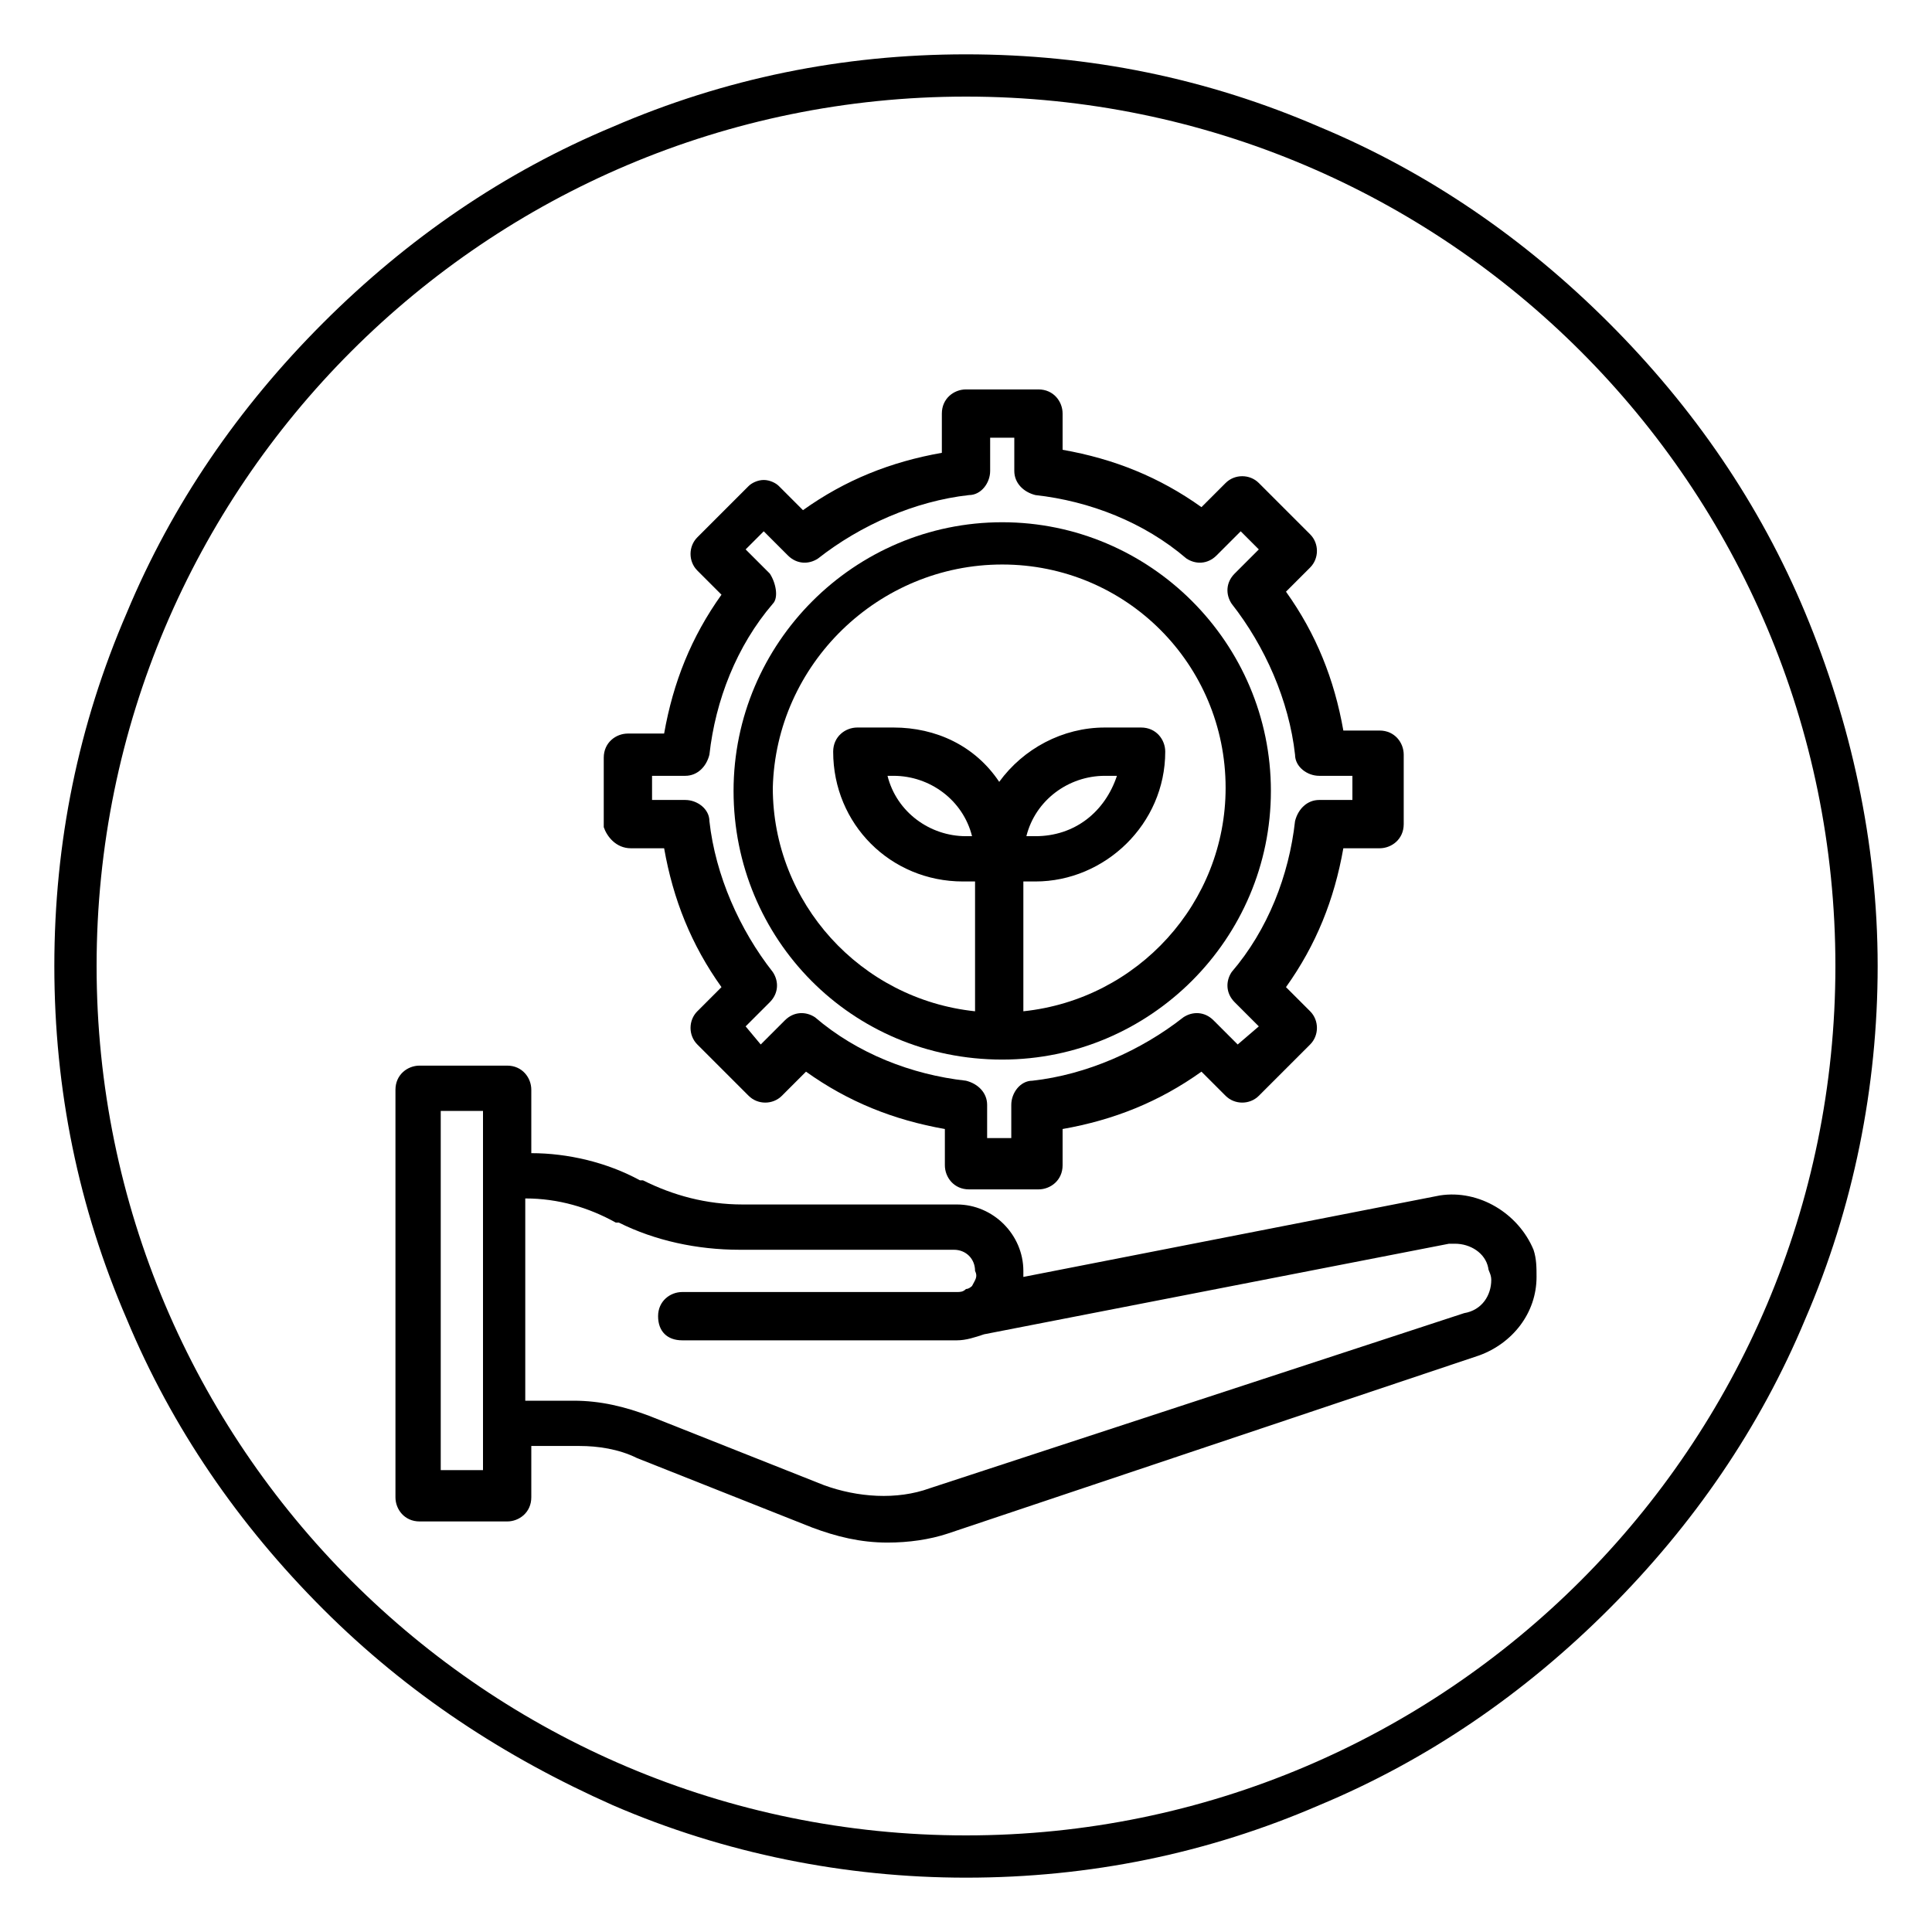
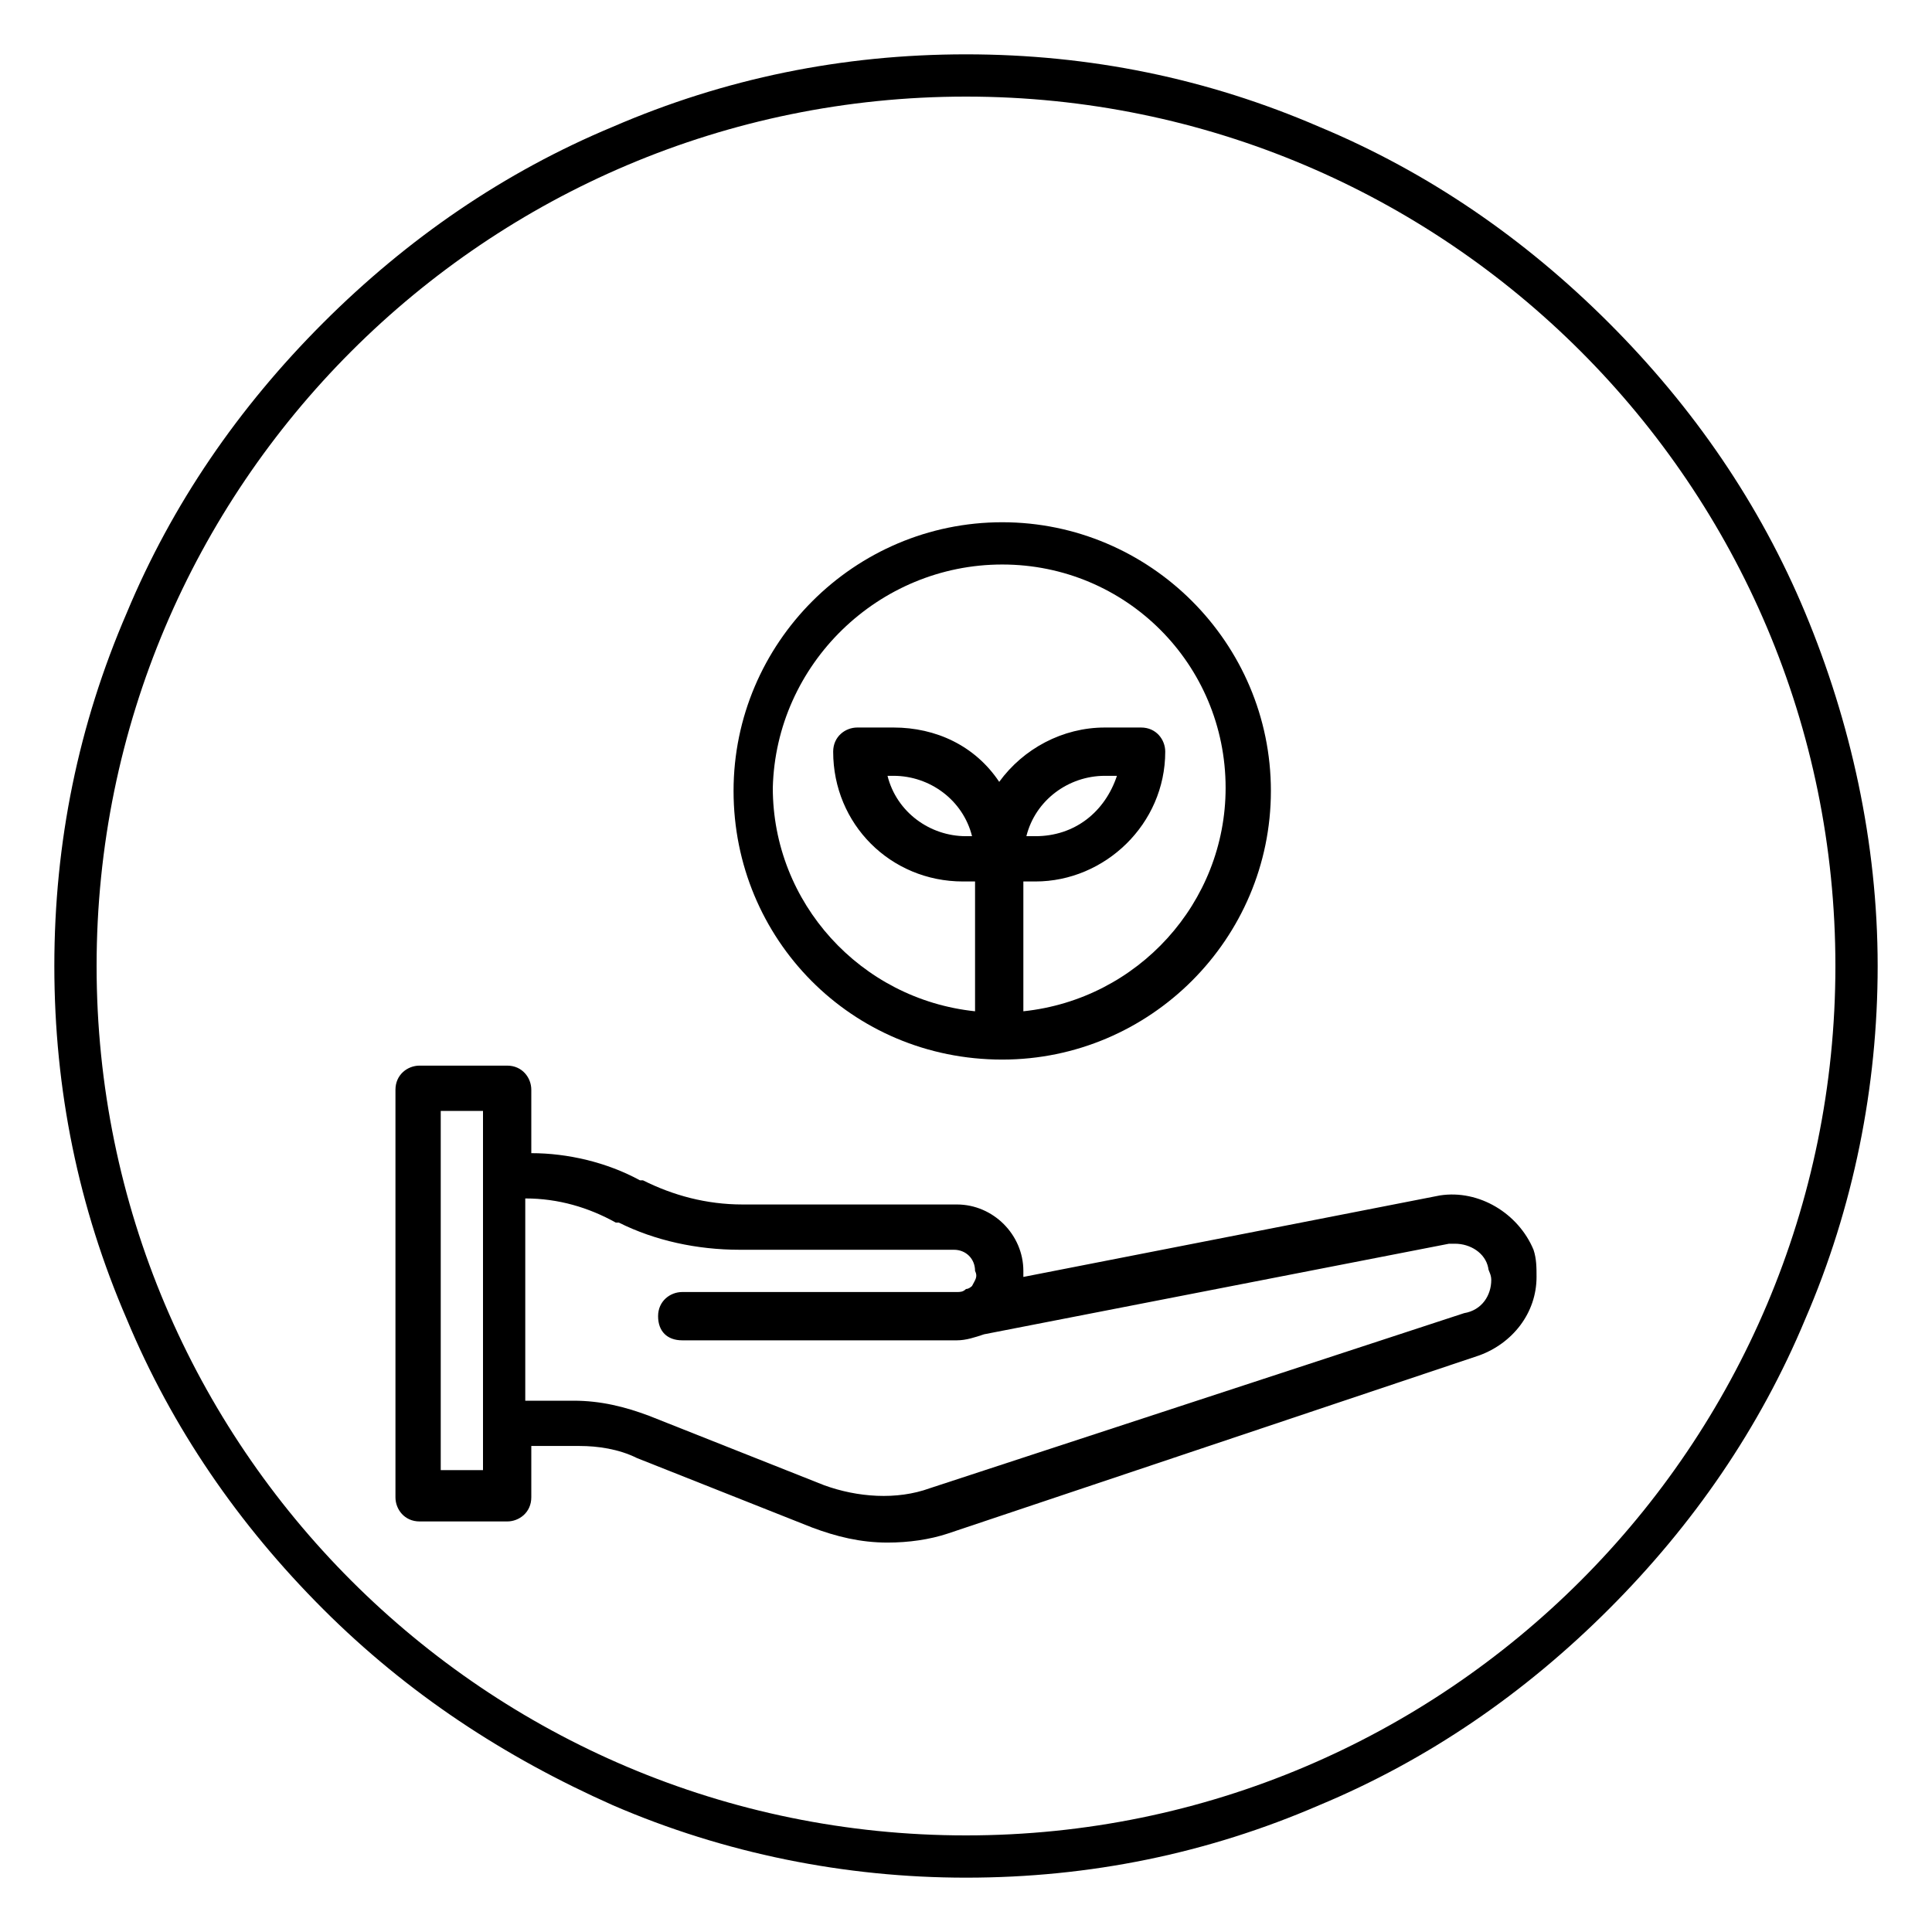
<svg xmlns="http://www.w3.org/2000/svg" version="1.1" id="Layer_2_00000148632660508786721180000012663465311173770377_" x="0px" y="0px" viewBox="0 0 64 64" style="enable-background:new 0 0 64 64;" xml:space="preserve">
  <style type="text/css">
	.st0{fill-rule:evenodd;clip-rule:evenodd;}
</style>
  <g>
    <path d="M47.7,39.6l-13.8,2.7c0-0.1,0-0.1,0-0.2c0-1.2-1-2.2-2.2-2.2h-7.1c-1.2,0-2.3-0.3-3.3-0.8l-0.1,0c-1.1-0.6-2.4-0.9-3.6-0.9   v-2.1c0-0.4-0.3-0.8-0.8-0.8h-2.9c-0.4,0-0.8,0.3-0.8,0.8v13.5c0,0.4,0.3,0.8,0.8,0.8h2.9c0.4,0,0.8-0.3,0.8-0.8v-1.7h1.6   c0.6,0,1.3,0.1,1.9,0.4l5.8,2.3c0.8,0.3,1.6,0.5,2.5,0.5c0.7,0,1.4-0.1,2-0.3L49,44.9c1.1-0.4,1.9-1.4,1.9-2.6c0-0.3,0-0.6-0.1-0.9   C50.3,40.2,49,39.4,47.7,39.6z M32.2,42.6c0,0-0.1,0.1-0.2,0.1c-0.1,0.1-0.2,0.1-0.3,0.1h-9.1c-0.4,0-0.8,0.3-0.8,0.8   s0.3,0.8,0.8,0.8h9.1c0.3,0,0.6-0.1,0.9-0.2l15.4-3c0.1,0,0.1,0,0.2,0c0.5,0,1,0.3,1.1,0.8c0,0.1,0.1,0.2,0.1,0.4   c0,0.5-0.3,1-0.9,1.1l-17.7,5.8c-1.1,0.4-2.4,0.3-3.5-0.1l-5.8-2.3c-0.8-0.3-1.6-0.5-2.5-0.5h-1.6v-6.7c1.1,0,2.1,0.3,3,0.8l0.1,0   c1.2,0.6,2.6,0.9,4,0.9h7.1c0.4,0,0.7,0.3,0.7,0.7C32.4,42.3,32.3,42.4,32.2,42.6z M16,36.8v11.9h-1.4V36.8H16z" />
-     <path d="M20.9,28.1H22c0.3,1.7,0.9,3.2,1.9,4.6l-0.8,0.8c-0.3,0.3-0.3,0.8,0,1.1l1.7,1.7c0.3,0.3,0.8,0.3,1.1,0l0.8-0.8   c1.4,1,2.9,1.6,4.6,1.9v1.2c0,0.4,0.3,0.8,0.8,0.8h2.3c0.4,0,0.8-0.3,0.8-0.8v-1.2c1.7-0.3,3.2-0.9,4.6-1.9l0.8,0.8   c0.3,0.3,0.8,0.3,1.1,0l1.7-1.7c0.3-0.3,0.3-0.8,0-1.1l-0.8-0.8c1-1.4,1.6-2.9,1.9-4.6h1.2c0.4,0,0.8-0.3,0.8-0.8V25   c0-0.4-0.3-0.8-0.8-0.8h-1.2c-0.3-1.7-0.9-3.2-1.9-4.6l0.8-0.8c0.3-0.3,0.3-0.8,0-1.1l-1.7-1.7c-0.3-0.3-0.8-0.3-1.1,0l-0.8,0.8   c-1.4-1-2.9-1.6-4.6-1.9v-1.2c0-0.4-0.3-0.8-0.8-0.8H32c-0.4,0-0.8,0.3-0.8,0.8V15c-1.7,0.3-3.2,0.9-4.6,1.9l-0.8-0.8   c-0.1-0.1-0.3-0.2-0.5-0.2c-0.2,0-0.4,0.1-0.5,0.2l-1.7,1.7c-0.3,0.3-0.3,0.8,0,1.1l0.8,0.8c-1,1.4-1.6,2.9-1.9,4.6h-1.2   c-0.4,0-0.8,0.3-0.8,0.8v2.3C20.1,27.7,20.4,28.1,20.9,28.1z M25.5,19l-0.8-0.8l0.6-0.6l0.8,0.8c0.3,0.3,0.7,0.3,1,0.1   c1.4-1.1,3.2-1.9,5-2.1c0.4,0,0.7-0.4,0.7-0.8v-1.1h0.8v1.1c0,0.4,0.3,0.7,0.7,0.8c1.8,0.2,3.6,0.9,5,2.1c0.3,0.2,0.7,0.2,1-0.1   l0.8-0.8l0.6,0.6L40.9,19c-0.3,0.3-0.3,0.7-0.1,1c1.1,1.4,1.9,3.2,2.1,5c0,0.4,0.4,0.7,0.8,0.7h1.1v0.8h-1.1   c-0.4,0-0.7,0.3-0.8,0.7c-0.2,1.8-0.9,3.6-2.1,5c-0.2,0.3-0.2,0.7,0.1,1l0.8,0.8L41,34.6l-0.8-0.8c-0.3-0.3-0.7-0.3-1-0.1   c-1.4,1.1-3.2,1.9-5,2.1c-0.4,0-0.7,0.4-0.7,0.8v1.1h-0.8v-1.1c0-0.4-0.3-0.7-0.7-0.8c-1.8-0.2-3.6-0.9-5-2.1   c-0.3-0.2-0.7-0.2-1,0.1l-0.8,0.8L24.7,34l0.8-0.8c0.3-0.3,0.3-0.7,0.1-1c-1.1-1.4-1.9-3.2-2.1-5c0-0.4-0.4-0.7-0.8-0.7h-1.1v-0.8   h1.1c0.4,0,0.7-0.3,0.8-0.7v0c0.2-1.8,0.9-3.6,2.1-5C25.8,19.8,25.7,19.3,25.5,19z" />
    <path d="M33.2,35.1c4.9,0,8.9-4,8.9-8.9s-4-8.9-8.9-8.9s-8.9,4-8.9,8.9S28.2,35.1,33.2,35.1z M33.2,18.7c4.1,0,7.4,3.3,7.4,7.4   c0,3.8-2.9,7-6.7,7.4v-4.3h0.4c2.3,0,4.3-1.9,4.3-4.3c0-0.4-0.3-0.8-0.8-0.8h-1.2c-1.4,0-2.7,0.7-3.5,1.8c-0.8-1.2-2.1-1.8-3.5-1.8   h-1.2c-0.4,0-0.8,0.3-0.8,0.8c0,2.4,1.9,4.3,4.3,4.3h0.4v4.3c-3.8-0.4-6.7-3.6-6.7-7.4C25.7,22,29.1,18.7,33.2,18.7z M34.3,27.7H34   c0.3-1.2,1.4-2,2.6-2H37C36.6,26.9,35.6,27.7,34.3,27.7z M29.6,25.7c1.2,0,2.3,0.8,2.6,2H32c-1.2,0-2.3-0.8-2.6-2H29.6z" />
    <path d="M59.8,20.3c-1.5-3.6-3.7-6.8-6.5-9.6c-2.8-2.8-6-5-9.6-6.5C40,2.6,36.1,1.8,32,1.8c-4.1,0-8,0.8-11.7,2.4   c-3.6,1.5-6.8,3.7-9.6,6.5c-2.8,2.8-5,6-6.5,9.6C2.6,24,1.8,27.9,1.8,32c0,4.1,0.8,8,2.4,11.7c1.5,3.6,3.7,6.8,6.5,9.6   c2.8,2.8,6,4.9,9.6,6.5c3.7,1.6,7.7,2.4,11.7,2.4c4.1,0,8-0.8,11.7-2.4c3.6-1.5,6.8-3.7,9.6-6.5c2.8-2.8,5-6,6.5-9.6   c1.6-3.7,2.4-7.7,2.4-11.7C62.2,27.9,61.3,23.9,59.8,20.3z M60.8,32c0,15.9-12.9,28.8-28.8,28.8S3.2,47.9,3.2,32S16.1,3.2,32,3.2   S60.8,16.1,60.8,32z" />
  </g>
</svg>